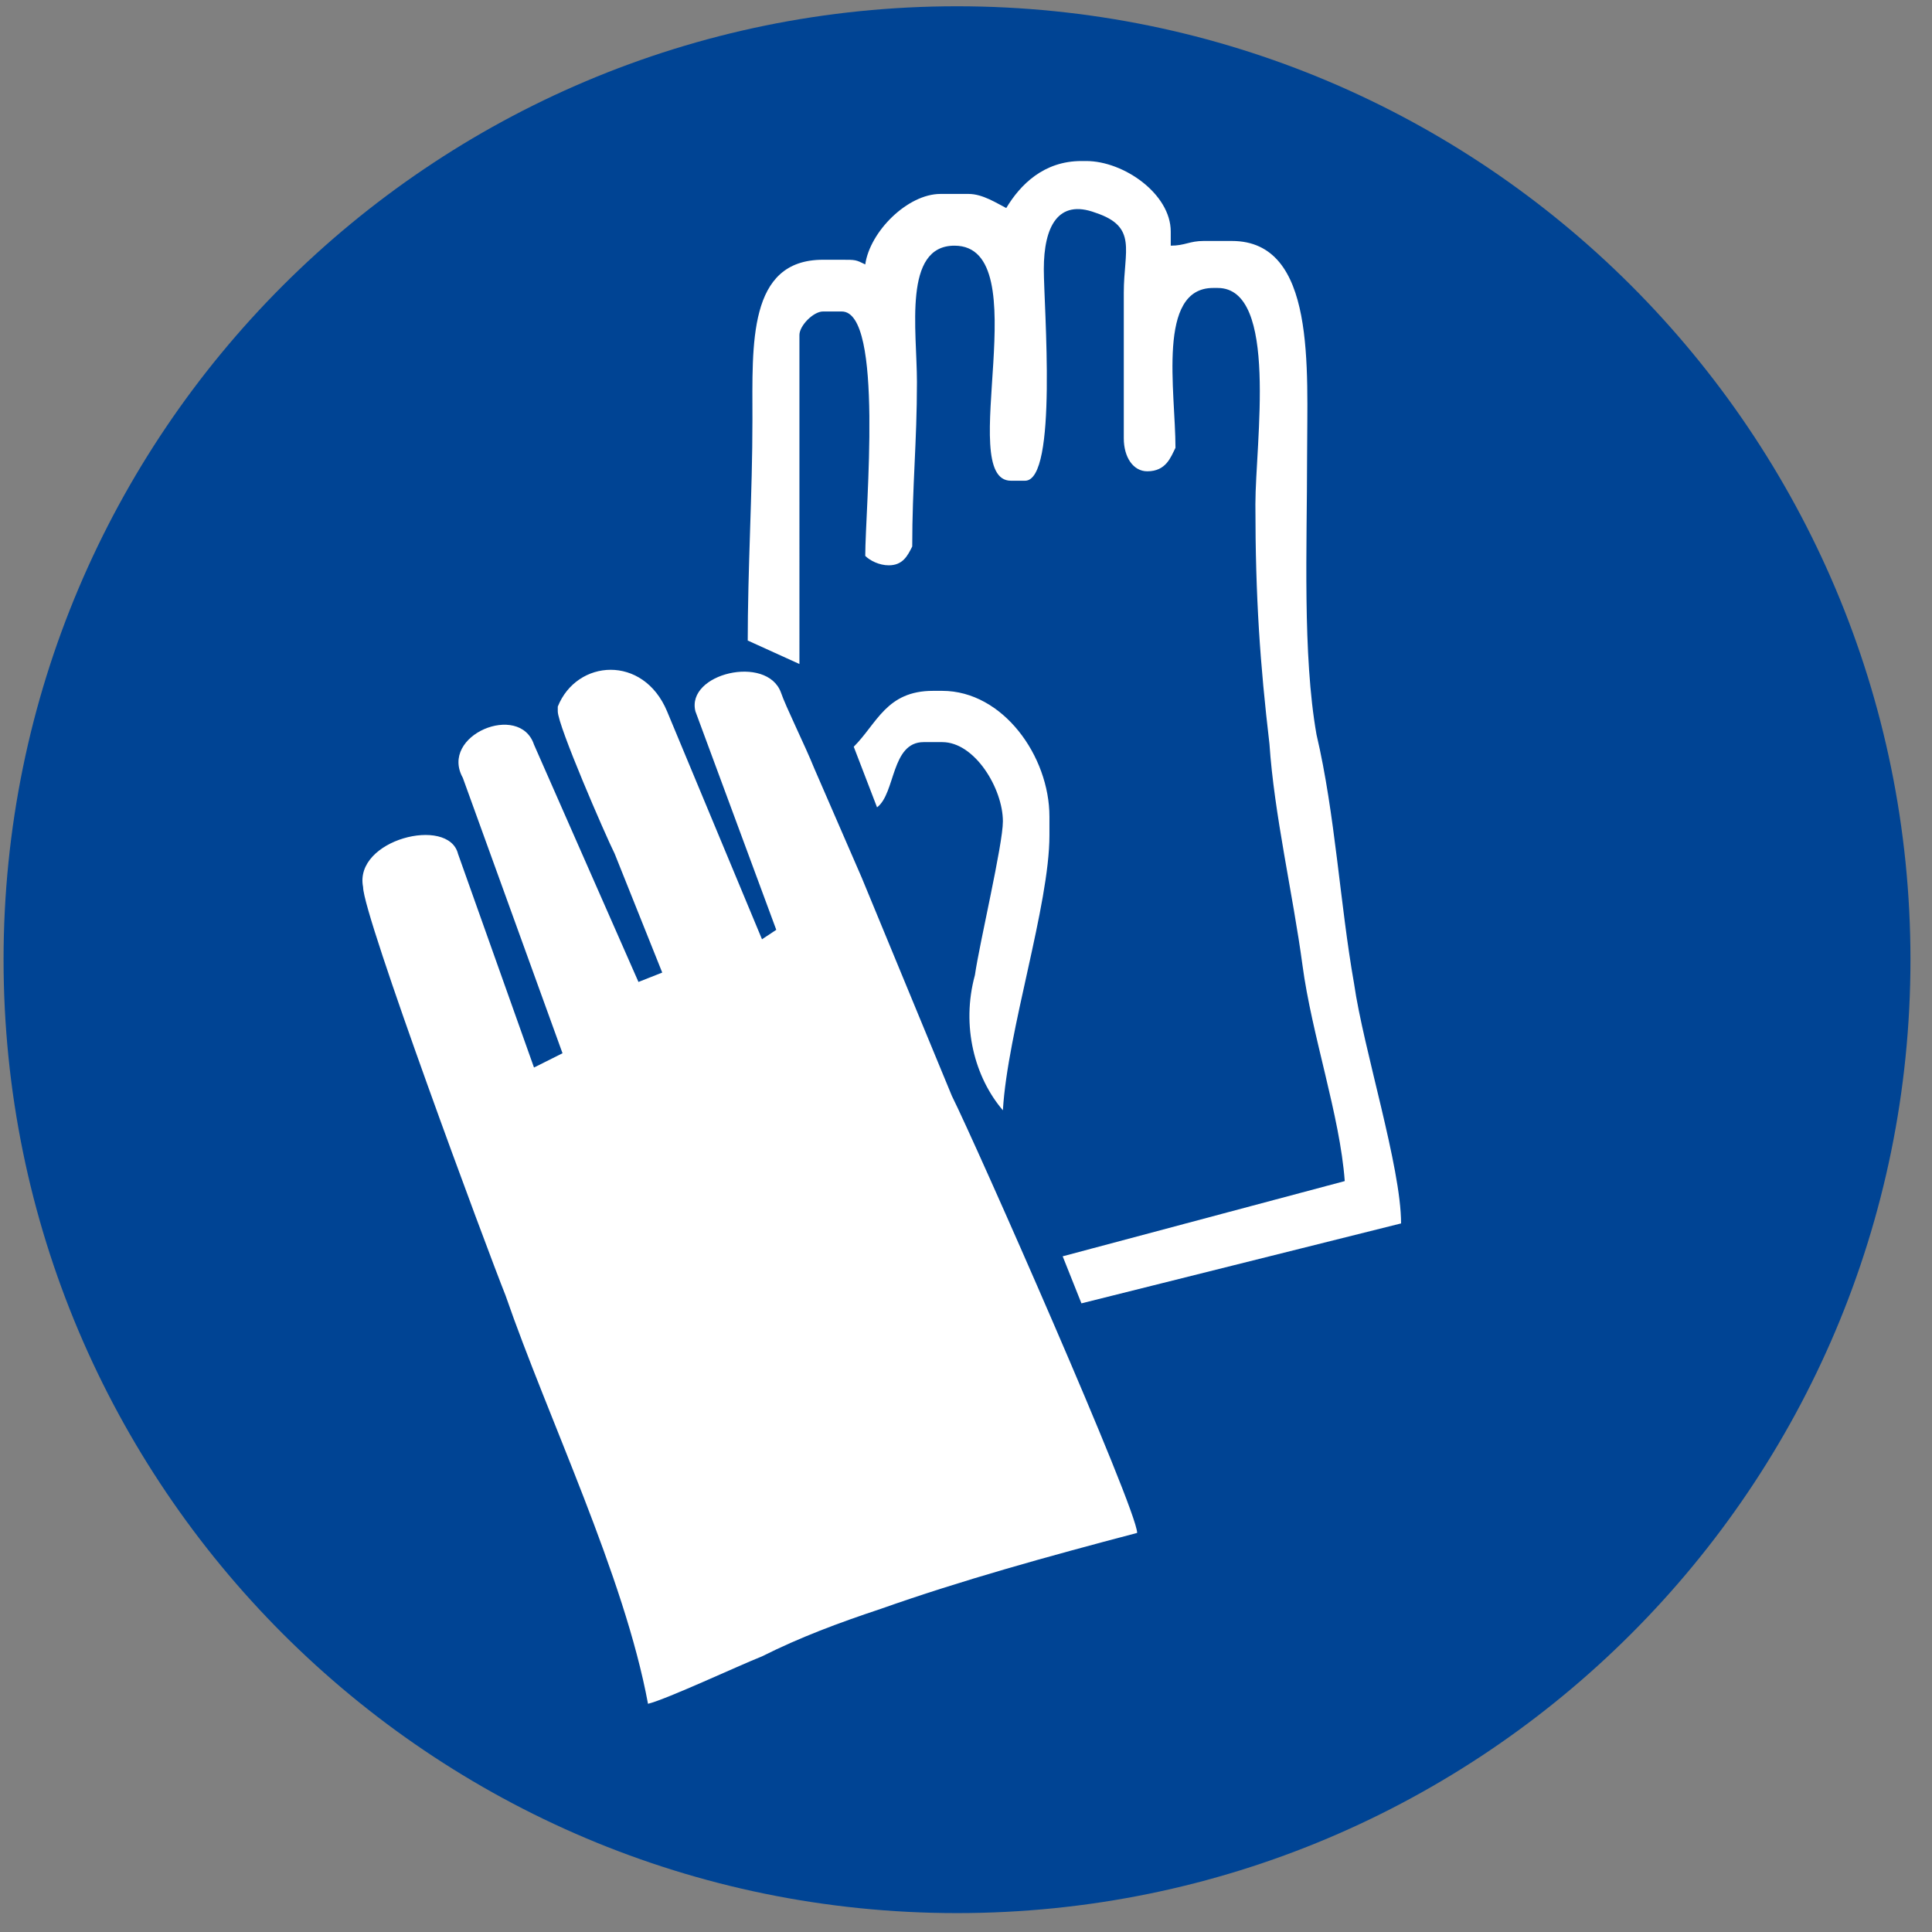
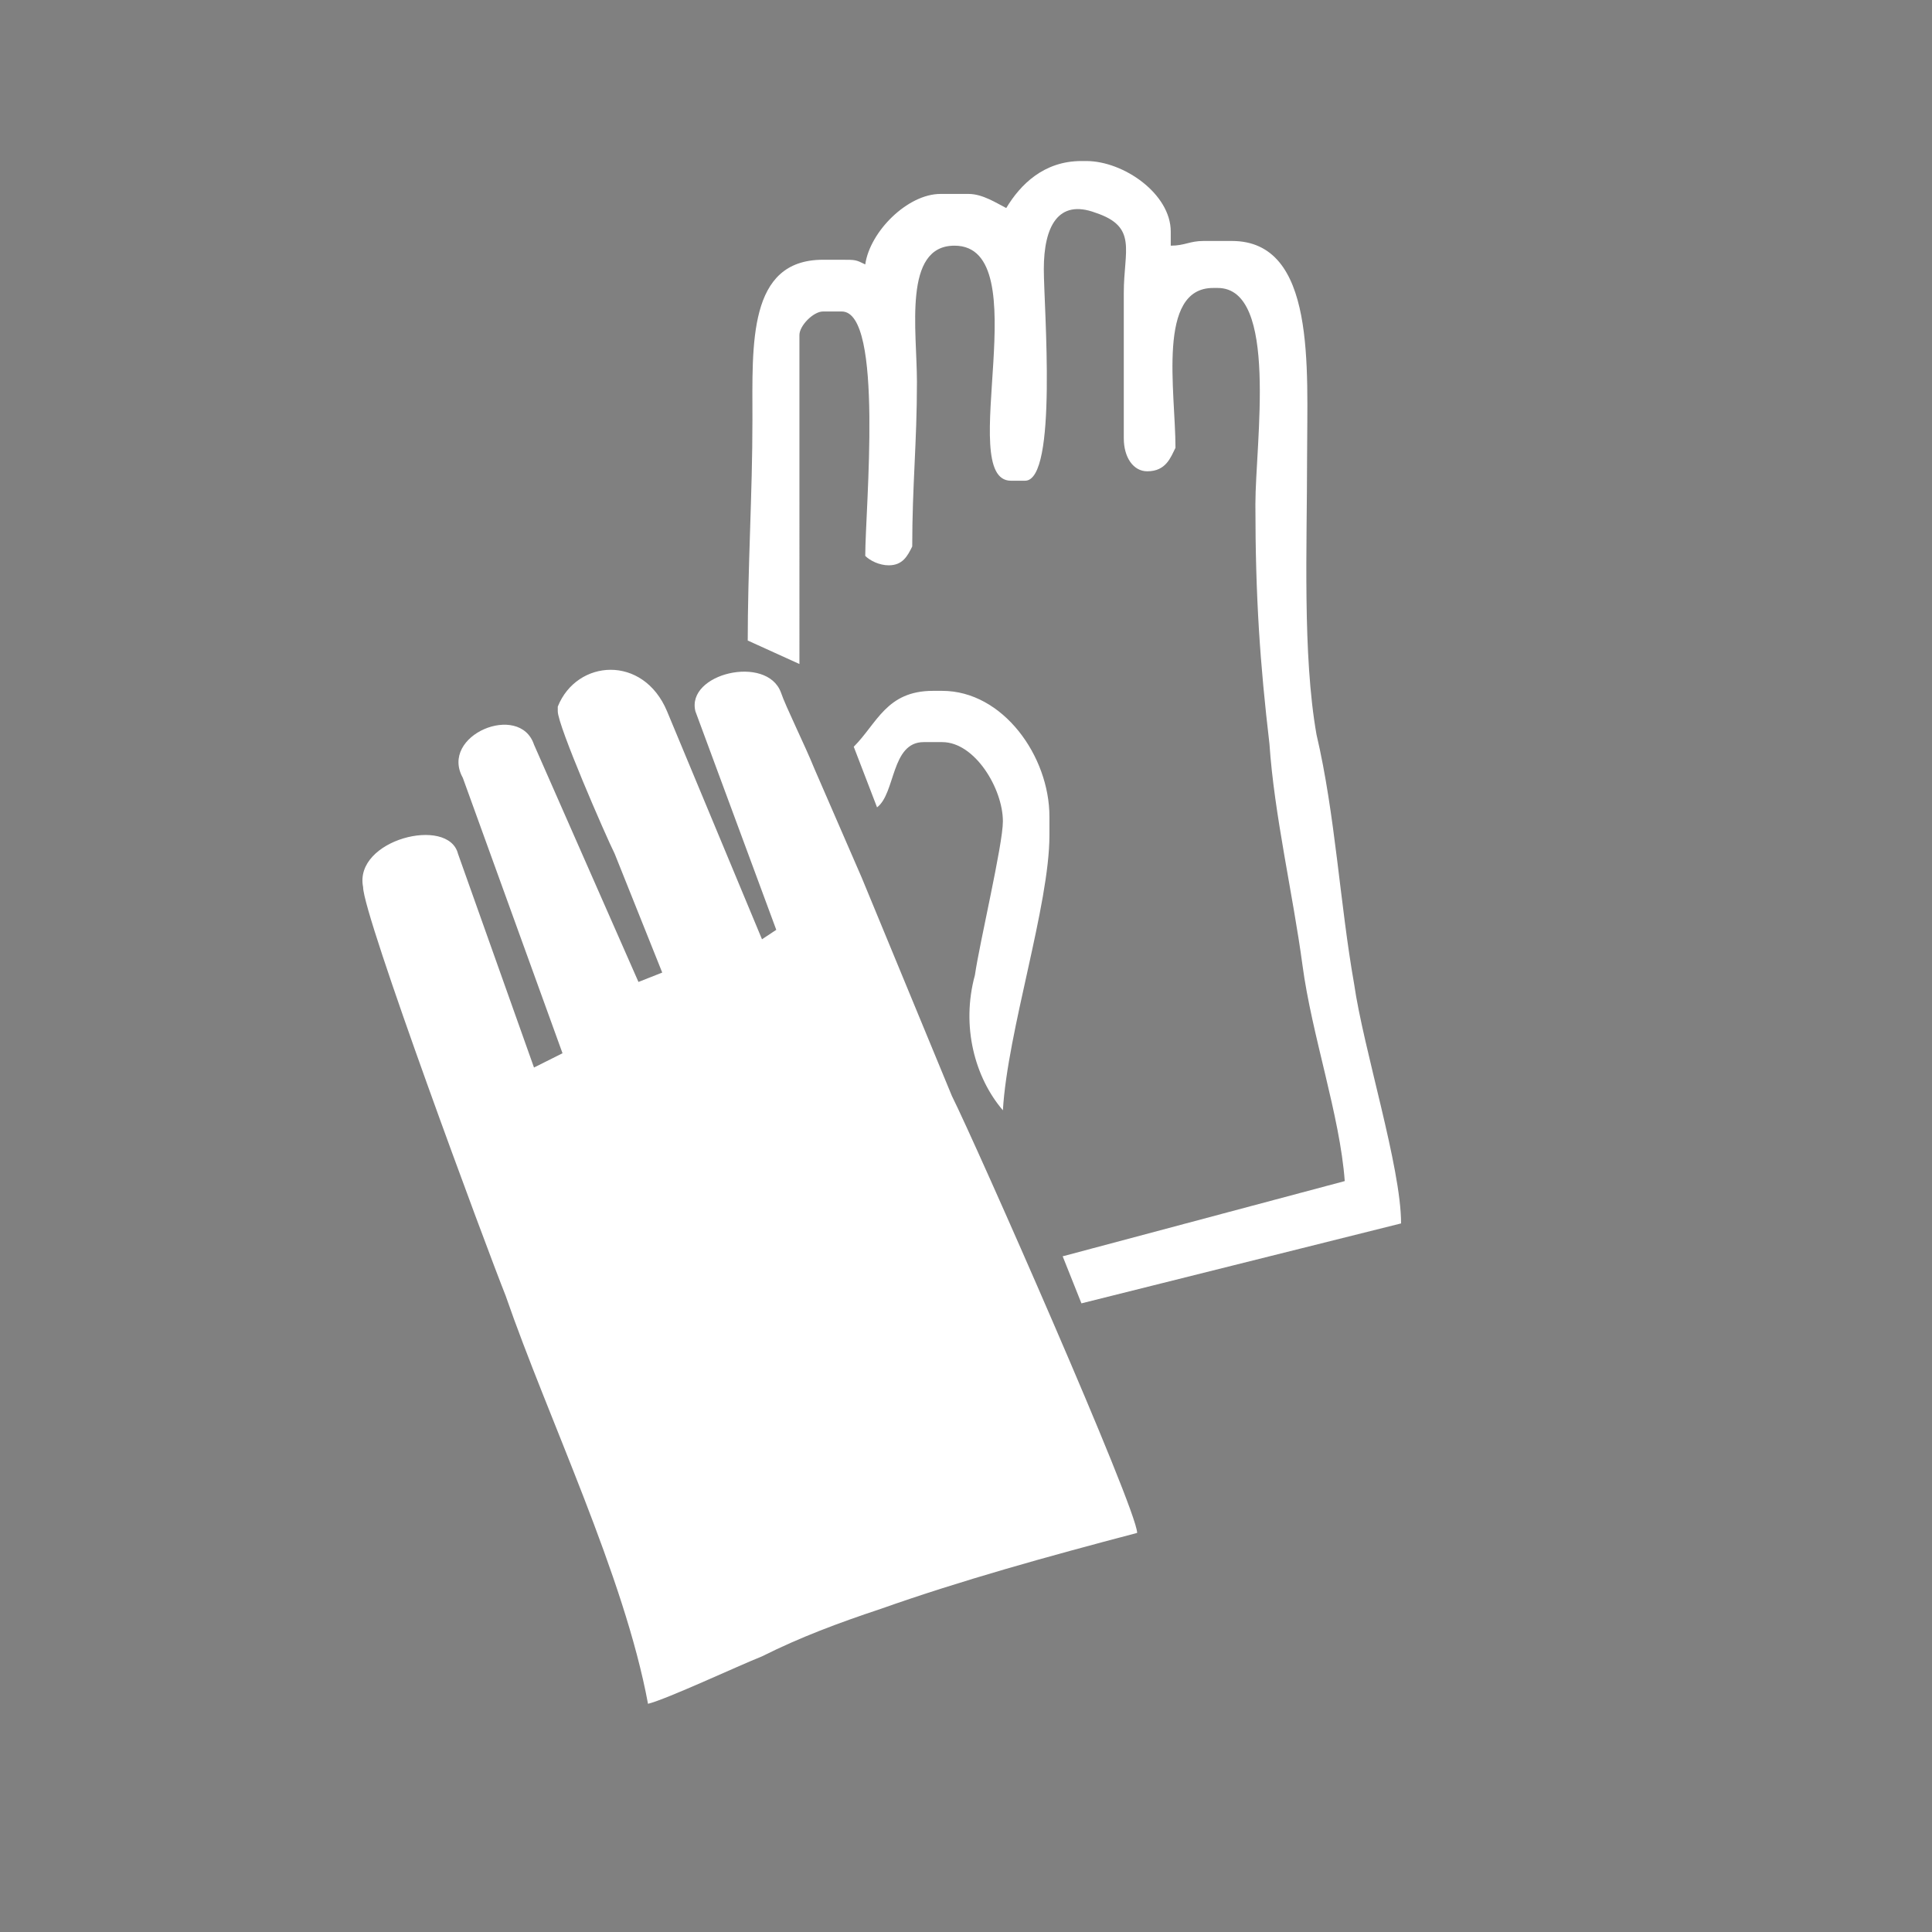
<svg xmlns="http://www.w3.org/2000/svg" width="101" height="101" fill-rule="evenodd">
  <rect width="100%" height="100%" fill="#808080" stroke="none" />
-   <path d="M50.028 100.012C22.506 100.012.186 77.693.186 50.17S22.506.328 50.028.328 99.874 22.646 99.874 50.17s-22.321 49.842-49.846 49.842" fill="#004494" />
  <path d="M29.159 36.94v.246c0 .748 2.482 6.456 2.977 7.451l2.484 6.207-1.243.49-5.461-12.407c-.746-2.236-4.962-.498-3.721 1.736l5.212 14.399-1.491.746-3.972-11.171c-.495-1.987-5.461-.749-4.962 1.738 0 1.49 6.454 18.865 7.447 21.35 2.233 6.454 6.206 14.644 7.447 21.346.996-.247 4.716-1.988 5.959-2.48 1.985-.995 3.972-1.74 6.205-2.482 4.22-1.492 8.691-2.731 13.407-3.972 0-1.243-8.44-20.36-9.684-22.841l-4.717-11.42-2.48-5.709c-.5-1.24-1.493-3.227-1.743-3.971-.739-1.987-4.963-.992-4.469.99l4.227 11.423-.746.495-4.963-11.918c-1.242-2.977-4.72-2.728-5.713-.246m23.445-26.064c-.493-.246-1.228-.737-1.967-.737h-1.473c-1.72 0-3.687 1.967-3.931 3.685-.495-.244-.495-.244-1.227-.244h-.986c-3.932 0-3.685 4.42-3.685 8.354s-.247 7.619-.247 11.795v-.244l2.704 1.228V17.512c0-.491.735-1.228 1.228-1.228h.986c2.21 0 1.227 10.319 1.227 12.777.244.246.735.492 1.227.492.735 0 .984-.492 1.229-.984 0-3.194.246-5.407.246-8.6 0-2.704-.74-7.126 1.962-7.126 4.427 0 0 12.288 2.953 12.288h.737c1.721 0 .981-9.094.981-11.063 0-2.211.74-3.683 2.705-2.946 2.215.735 1.476 1.967 1.476 4.178v7.615c0 .986.49 1.723 1.228 1.723.985 0 1.227-.737 1.474-1.228 0-2.952-.986-8.356 1.966-8.356h.242c3.197 0 1.97 8.108 1.97 11.305 0 4.914.246 8.354.735 12.531.248 3.688 1.229 7.865 1.724 11.55.489 3.685 1.96 7.866 2.212 11.304l-14.746 3.932.981 2.46 16.71-4.179c0-2.948-1.964-9.093-2.457-12.532-.74-4.18-.983-8.847-1.965-13.027-.735-4.176-.492-9.829-.492-14.497s.492-11.304-3.932-11.304h-1.477c-.736 0-.979.246-1.718.246v-.737c0-1.967-2.455-3.688-4.422-3.688h-.247c-1.967 0-3.194 1.23-3.931 2.458m-7.972 28.162l1.218 3.168c.971-.728.727-3.41 2.436-3.41h.972c1.708 0 3.171 2.435 3.171 4.142 0 1.217-1.217 6.334-1.463 8.039-.731 2.682 0 5.359 1.463 7.067.244-4.143 2.433-10.721 2.433-14.375v-.975c0-3.168-2.433-6.578-5.604-6.578h-.486c-2.435 0-2.922 1.705-4.14 2.922" fill="#fff" />
</svg>